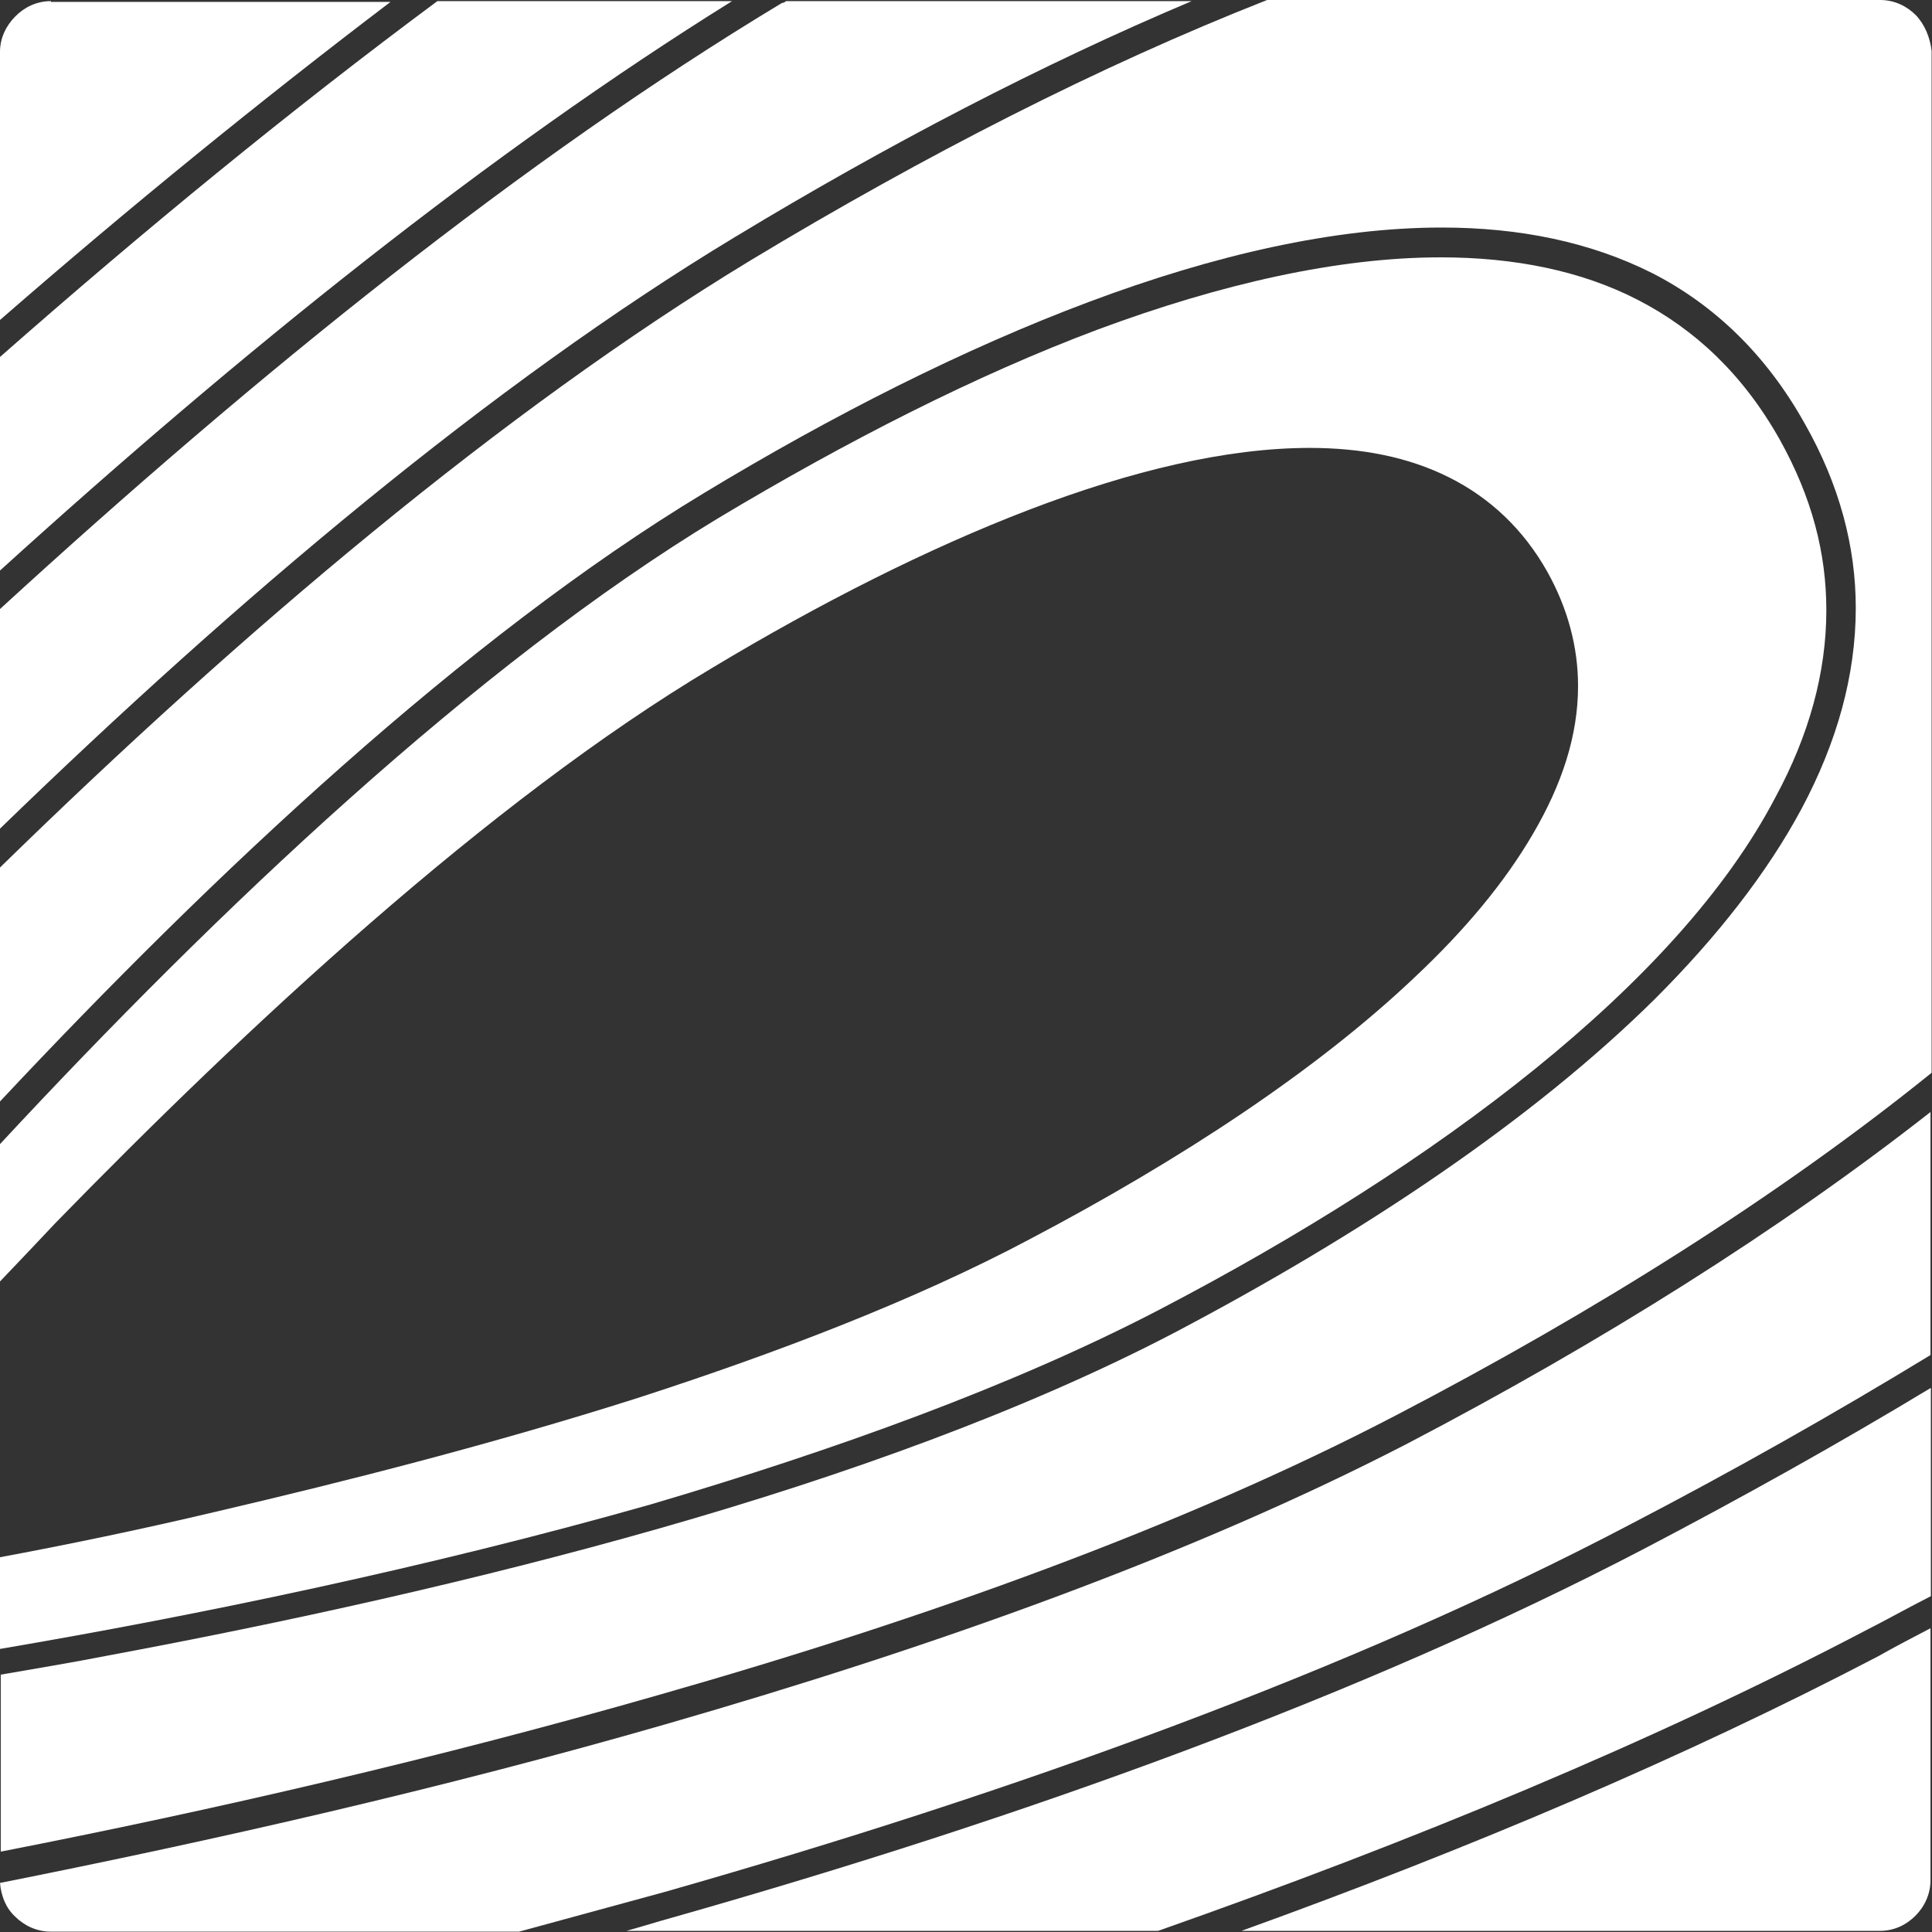
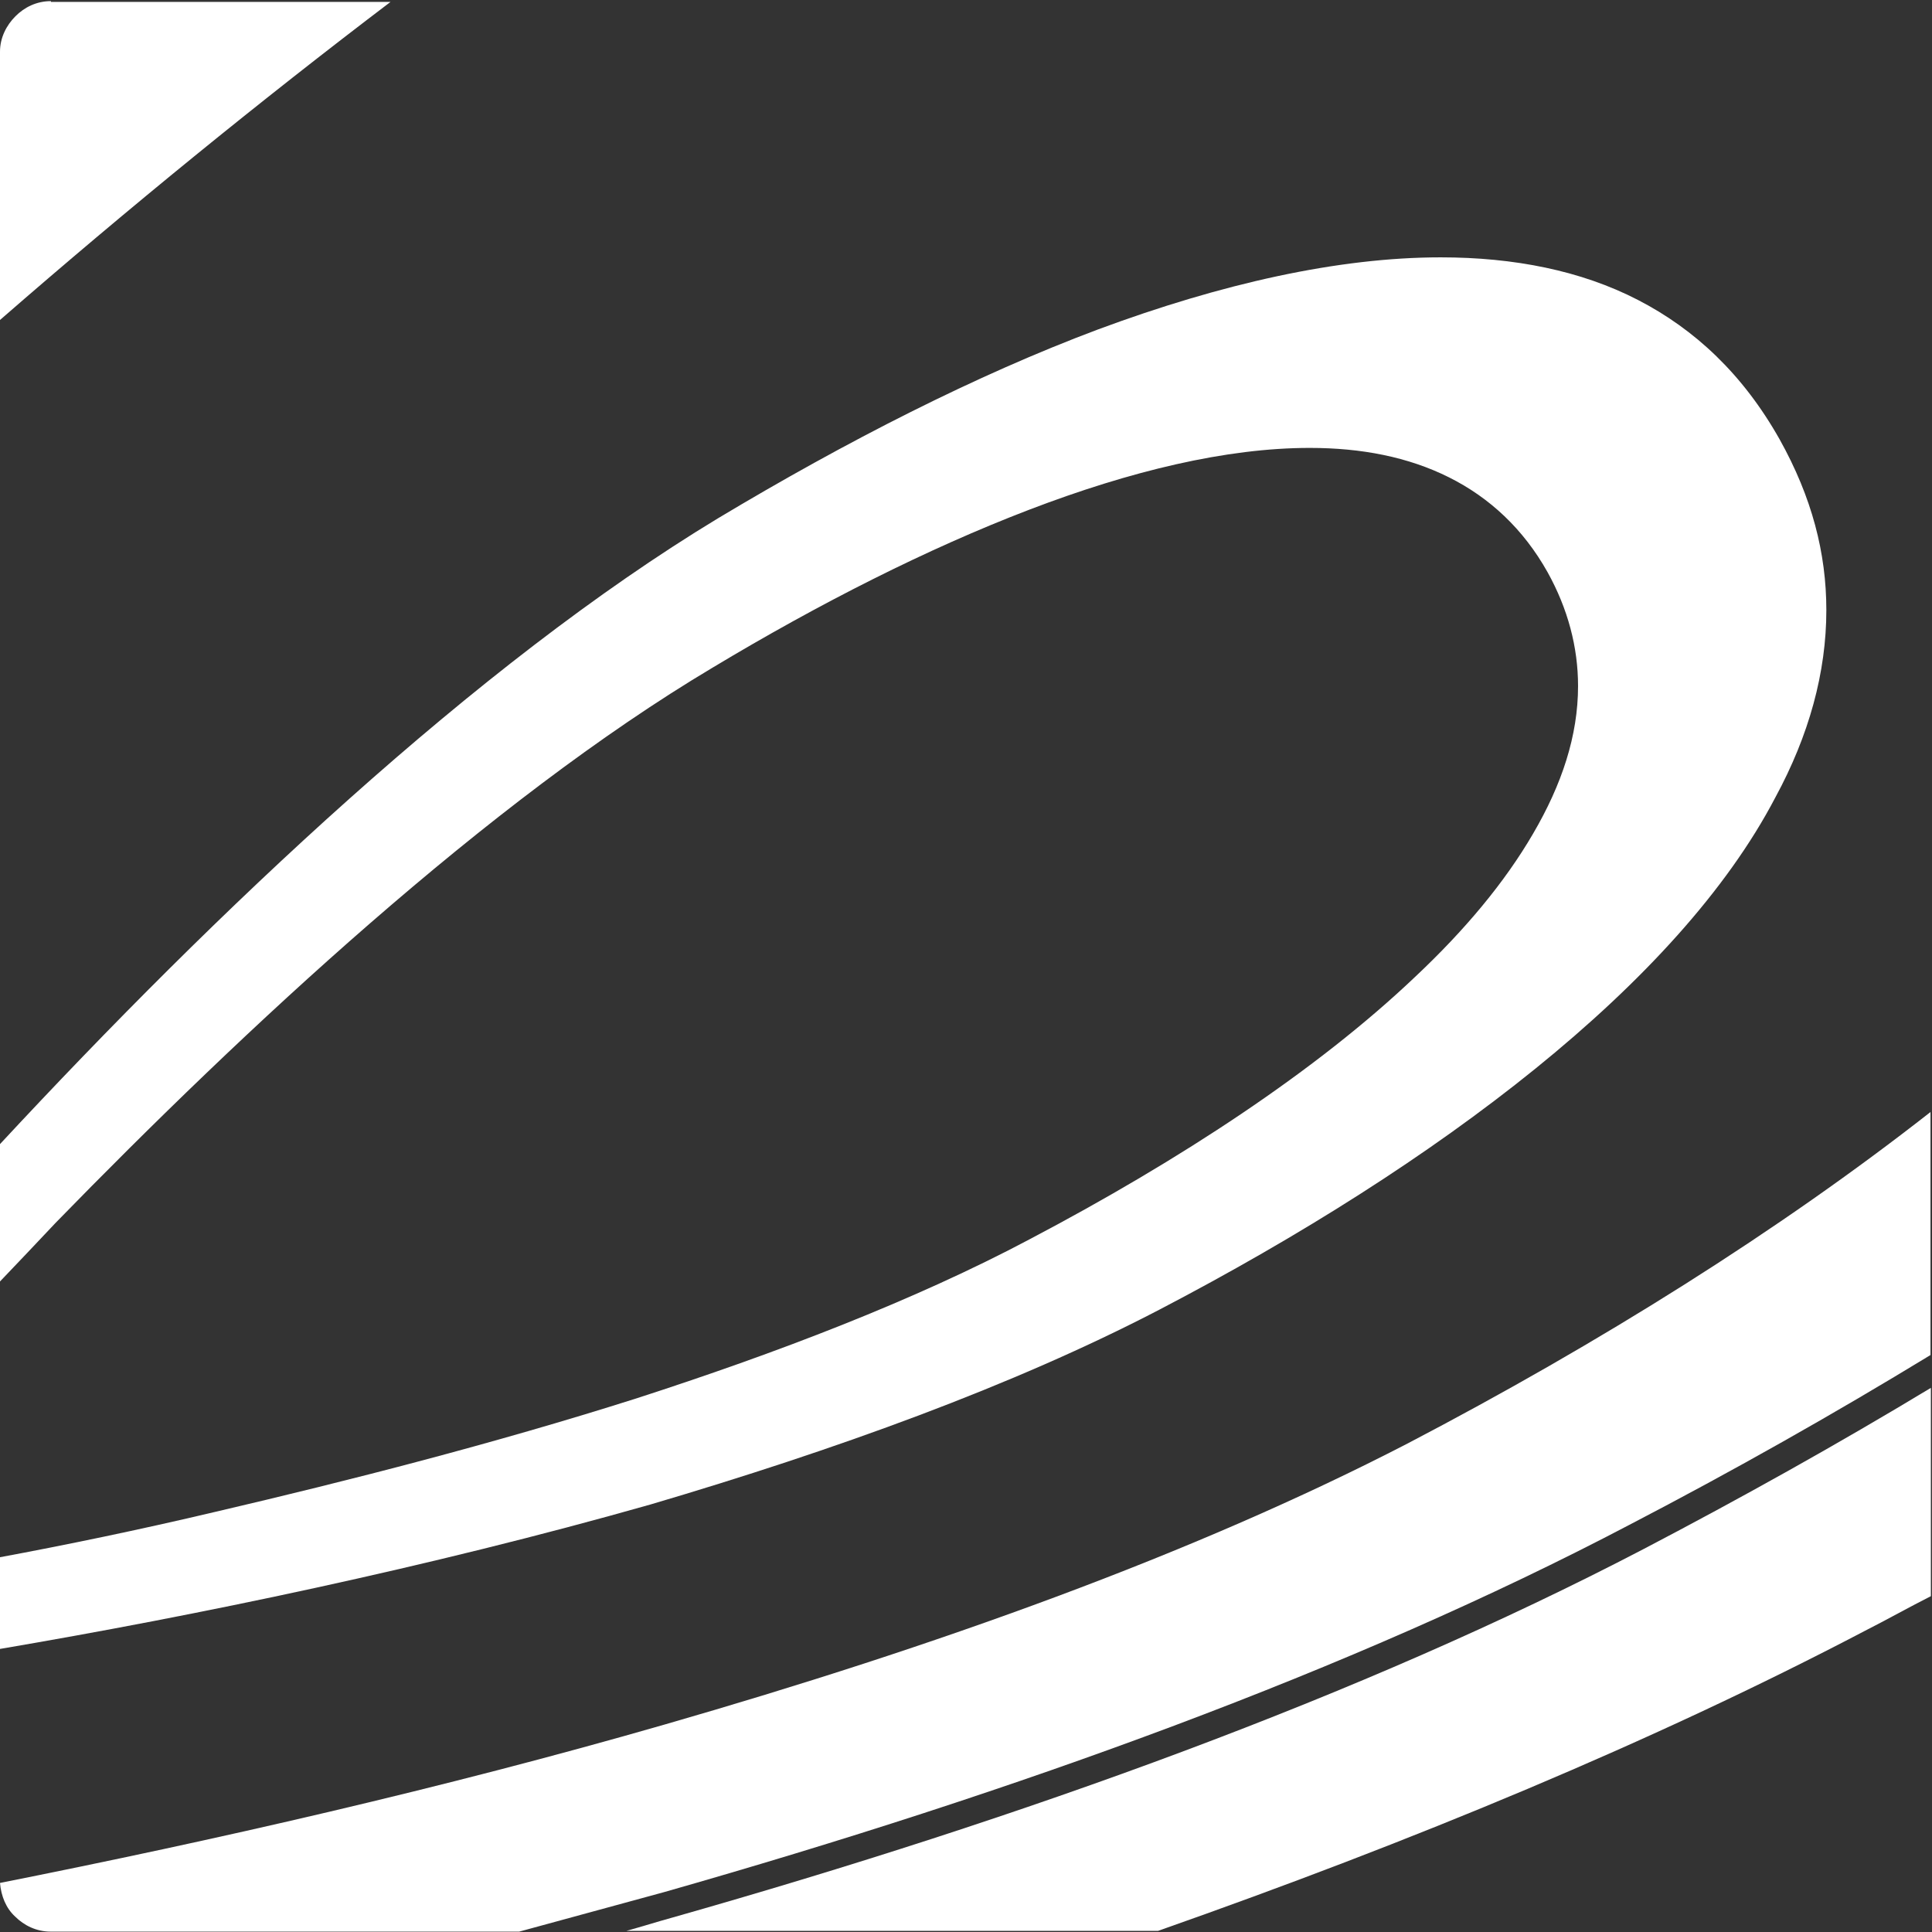
<svg xmlns="http://www.w3.org/2000/svg" version="1.1" id="Calque_1" x="0px" y="0px" viewBox="0 0 512 512" style="enable-background:new 0 0 512 512;" xml:space="preserve">
  <rect x="0" y="0" width="512" height="512" fill="#333333" stroke="none" />
  <style type="text/css">
	.st0{fill:#FFFFFF;}
</style>
  <path class="st0" d="M178.1,508.2c-4,1.1-8.1,2.4-12.1,3.5h140.9c67.4-23.7,131.2-50.1,187.3-79.5c5.9-3,11.6-6.2,17.5-9.2v-55.2  c-24.5,14.8-50.1,29.1-76.3,42.8C360.8,449.5,271.1,481.8,178.1,508.2" />
-   <path class="st0" d="M315.8,0.3H208.3c-0.3,0.3-0.8,0.5-1.1,0.5C138.8,42,68.2,98.9,0,161.4v58.2c62.8-60.9,130.2-117.8,194.8-156.8  C235.3,38.3,276.2,17,315.8,0.3" />
  <path class="st0" d="M176.2,457c-59,17-119.4,30.7-176.2,42c0.3,3.5,1.6,6.7,4,8.9c2.4,2.4,5.7,4,9.4,4h124.2  c12.9-3.5,25.6-7,38.5-10.5c92.7-26.4,182.2-58.7,255.7-97.3c27.5-14.3,54.2-29.4,79.8-45v-64.4c-40.2,31.5-87.6,61.2-138.5,87.8  C316.1,412,247.4,436.5,176.2,457" />
  <path class="st0" d="M307.2,347.1c37.2-19.4,71.4-41,99.7-63.9s50.7-47.2,63.6-71.9c8.9-16.4,13.5-33.1,13.5-49.6  c0-15.1-3.8-29.9-12.4-45.3c-9.7-17.2-22.4-29.1-37.5-36.9c-15.1-7.8-32.9-11.3-52.3-11.3c-27.2,0-58.2,7-90.8,19.1  c-32.3,12.1-66.6,29.6-100.8,50.1C126.1,176.2,57.4,241.4,0,303.2v36.4c4.9-5.1,9.7-10.2,14.8-15.6  c49.9-51.2,114.5-111.6,174.1-147.1c28.3-17,56.9-31.5,83.8-41.8s52.3-16.4,74.4-16.4c13.7,0,26.1,2.4,36.9,7.8  c10.8,5.4,19.7,13.7,26.1,25.1c5.4,9.7,8.1,19.9,8.1,30.2c0,13.2-4.3,26.1-11.9,39.1c-7.5,12.9-18.1,25.6-31.3,38  c-26.1,24.8-62.2,48.5-102.1,69.5c-30.5,16.2-67.1,30.2-104.6,42.3c-37.5,11.9-76.3,21.8-111,29.9c-20.7,4.9-40.2,8.9-57.4,12.1  v24.3c52.3-8.9,113.7-21.6,172.5-38.3C221.2,384.3,268.4,367.3,307.2,347.1" />
-   <path class="st0" d="M115.9,0.3C77.1,29.1,38.3,60.9,0,94.6v56.6C63.9,93.2,129.9,40.2,194,0.3H115.9z" />
  <path class="st0" d="M13.5,0.3c-3.8,0-7,1.6-9.4,4S0,10,0,13.7v71.1C34.2,55,69,26.7,103.5,0.5h-90V0.3z" />
-   <path class="st0" d="M329,511.7h169.2c3.8,0,7-1.6,9.4-4c2.4-2.4,4-5.7,4-9.4v-66.8c-4.6,2.4-9.4,4.9-14,7.5  C446.5,465.7,389.4,489.9,329,511.7" />
-   <path class="st0" d="M507.7,4c-2.4-2.4-5.7-4-9.4-4H335.8C291.3,17.5,245,41.2,198.9,69C133.1,108.9,64.1,167.3,0,229.9v62  C56.6,231.5,123.1,169,186.5,130.7c34.2-20.7,69-38.3,102.1-50.7s64.9-19.7,93.5-19.7c20.5,0,39.3,3.8,55.8,12.1  c16.4,8.4,30.2,21.6,40.4,39.9c9.2,16.2,13.5,32.6,13.5,48.8c0,18.1-5.1,35.8-14.3,53.1c-9.2,17.2-22.6,34.2-38.8,50.4  c-32.6,32.3-77.9,62.5-127.7,88.7c-39.3,20.5-87,37.7-136.1,51.7s-100,25.1-146.1,33.7c-9.7,1.9-19.4,3.5-28.6,5.1v46.9  c56.3-11,116.1-24.8,174.3-41.5c70.9-20.2,139-44.7,195.4-74.1c52.8-27.5,101.6-58.2,142-90.8V13.5C511.5,10,510.1,6.5,507.7,4" />
</svg>